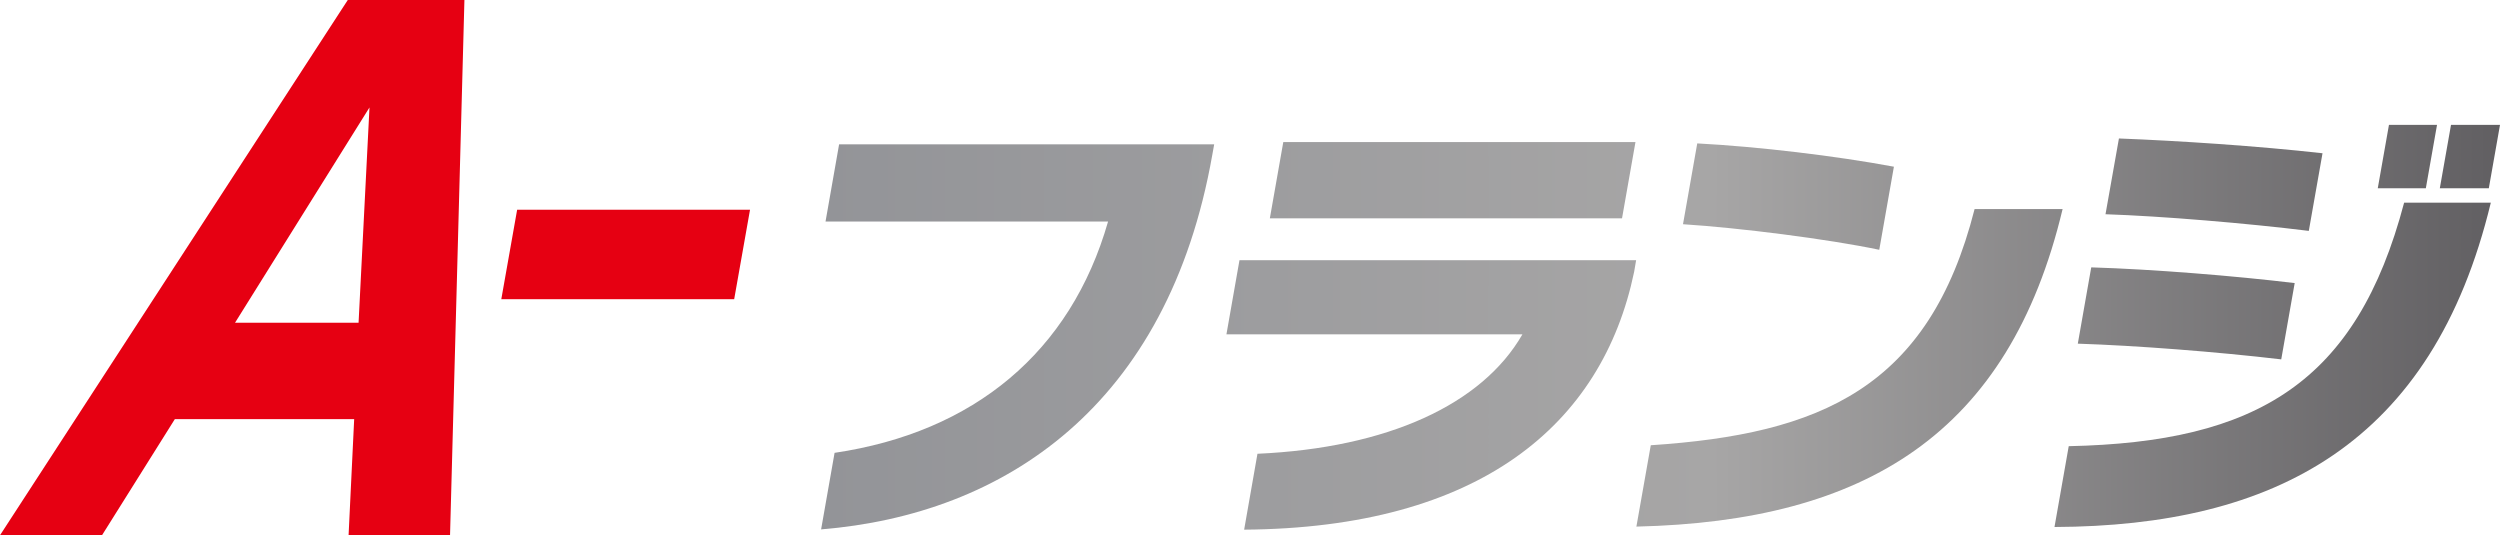
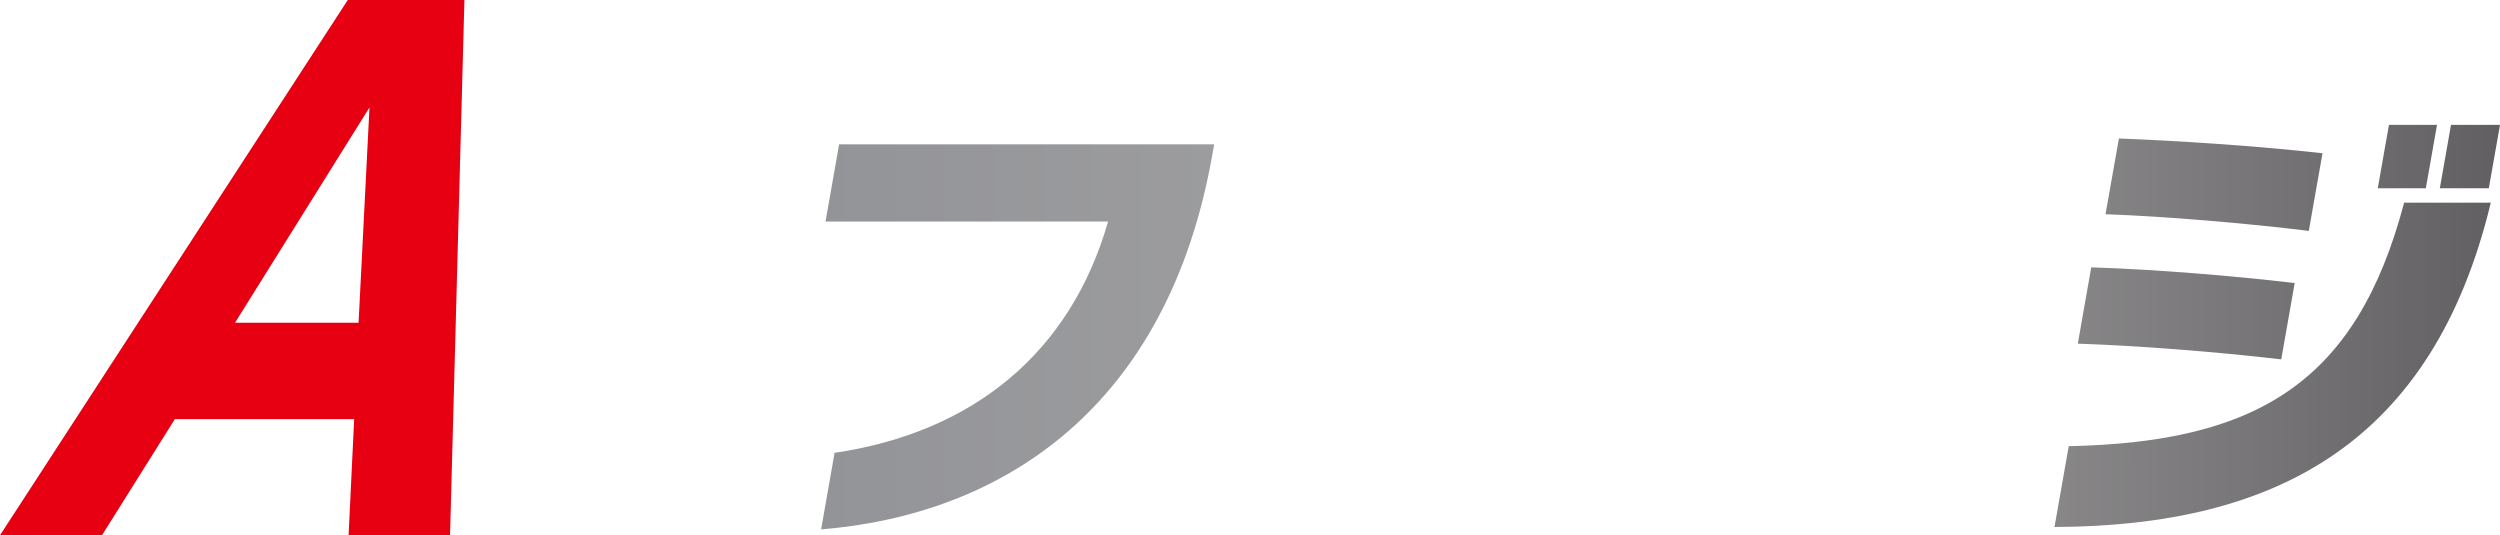
<svg xmlns="http://www.w3.org/2000/svg" id="_レイヤー_2" data-name="レイヤー 2" width="187.76" height="40.2" viewBox="0 0 187.76 40.2">
  <defs>
    <style>
      .cls-1 {
        fill: #e60012;
      }

      .cls-2 {
        fill: url(#_鋳鉄);
      }
    </style>
    <linearGradient id="_鋳鉄" data-name="鋳鉄" x1="61.67" y1="24.58" x2="187.76" y2="24.58" gradientUnits="userSpaceOnUse">
      <stop offset="0" stop-color="#939498" />
      <stop offset=".53" stop-color="#a7a6a6" />
      <stop offset="1" stop-color="#615f62" />
    </linearGradient>
  </defs>
  <g id="_レイヤー_1-2" data-name="レイヤー 1">
    <g>
      <g>
        <path class="cls-2" d="m61.67,39.75l1.01-5.74c10.46-1.55,17.73-7.56,20.54-17.37h-21.22l1.02-5.8h28.17l-.14.78c-3.33,18.89-15.63,27.02-29.39,28.14Z" />
-         <path class="cls-2" d="m93.44,39.78l1-5.7c9.79-.44,16.88-3.71,19.9-8.97h-22.23l.98-5.57h29.79l-.15.88c-2.4,11.5-11.62,19.23-29.29,19.36Zm1.93-23.38l1.01-5.73h26.45l-1.01,5.73h-26.45Z" />
-         <path class="cls-2" d="m122.9,39.55l1.08-6.11c12.73-.84,20.9-4.28,24.32-17.74h6.61c-4.03,16.9-14.83,23.45-32,23.85Zm3.5-22.71l1.07-6.07c4.58.24,10.43.94,14.77,1.75l-1.1,6.24c-3.87-.81-10.5-1.65-14.74-1.92Z" />
        <path class="cls-2" d="m154.3,39.58l1.07-6.07c14.12-.3,21.62-4.76,25.19-18.29h6.51c-4.38,18.15-16.26,24.29-32.77,24.36Zm1.75-13.76l1.01-5.74c4.63.14,10.79.64,15.28,1.18l-1.01,5.73c-4.83-.57-10.95-1.04-15.28-1.18Zm2.08-9.72l1.01-5.7c4.46.17,10.49.57,15.29,1.11l-1.03,5.83c-4.62-.57-11.04-1.11-15.27-1.25Zm20.45-1.96l.84-4.76h3.61l-.84,4.76h-3.61Zm4.66,0l.84-4.76h3.68l-.84,4.76h-3.68Z" />
      </g>
      <path class="cls-1" d="m26.61,31.48h-13.48l-5.47,8.72H0L26.12,0h8.76l-1.08,40.2h-7.62l.42-8.72Zm-8.96-7.24h9.28l.82-16.17-10.1,16.17Z" />
-       <polygon class="cls-1" points="56.33 15.75 38.84 15.75 37.65 22.47 55.14 22.47 56.33 15.75" />
    </g>
  </g>
</svg>